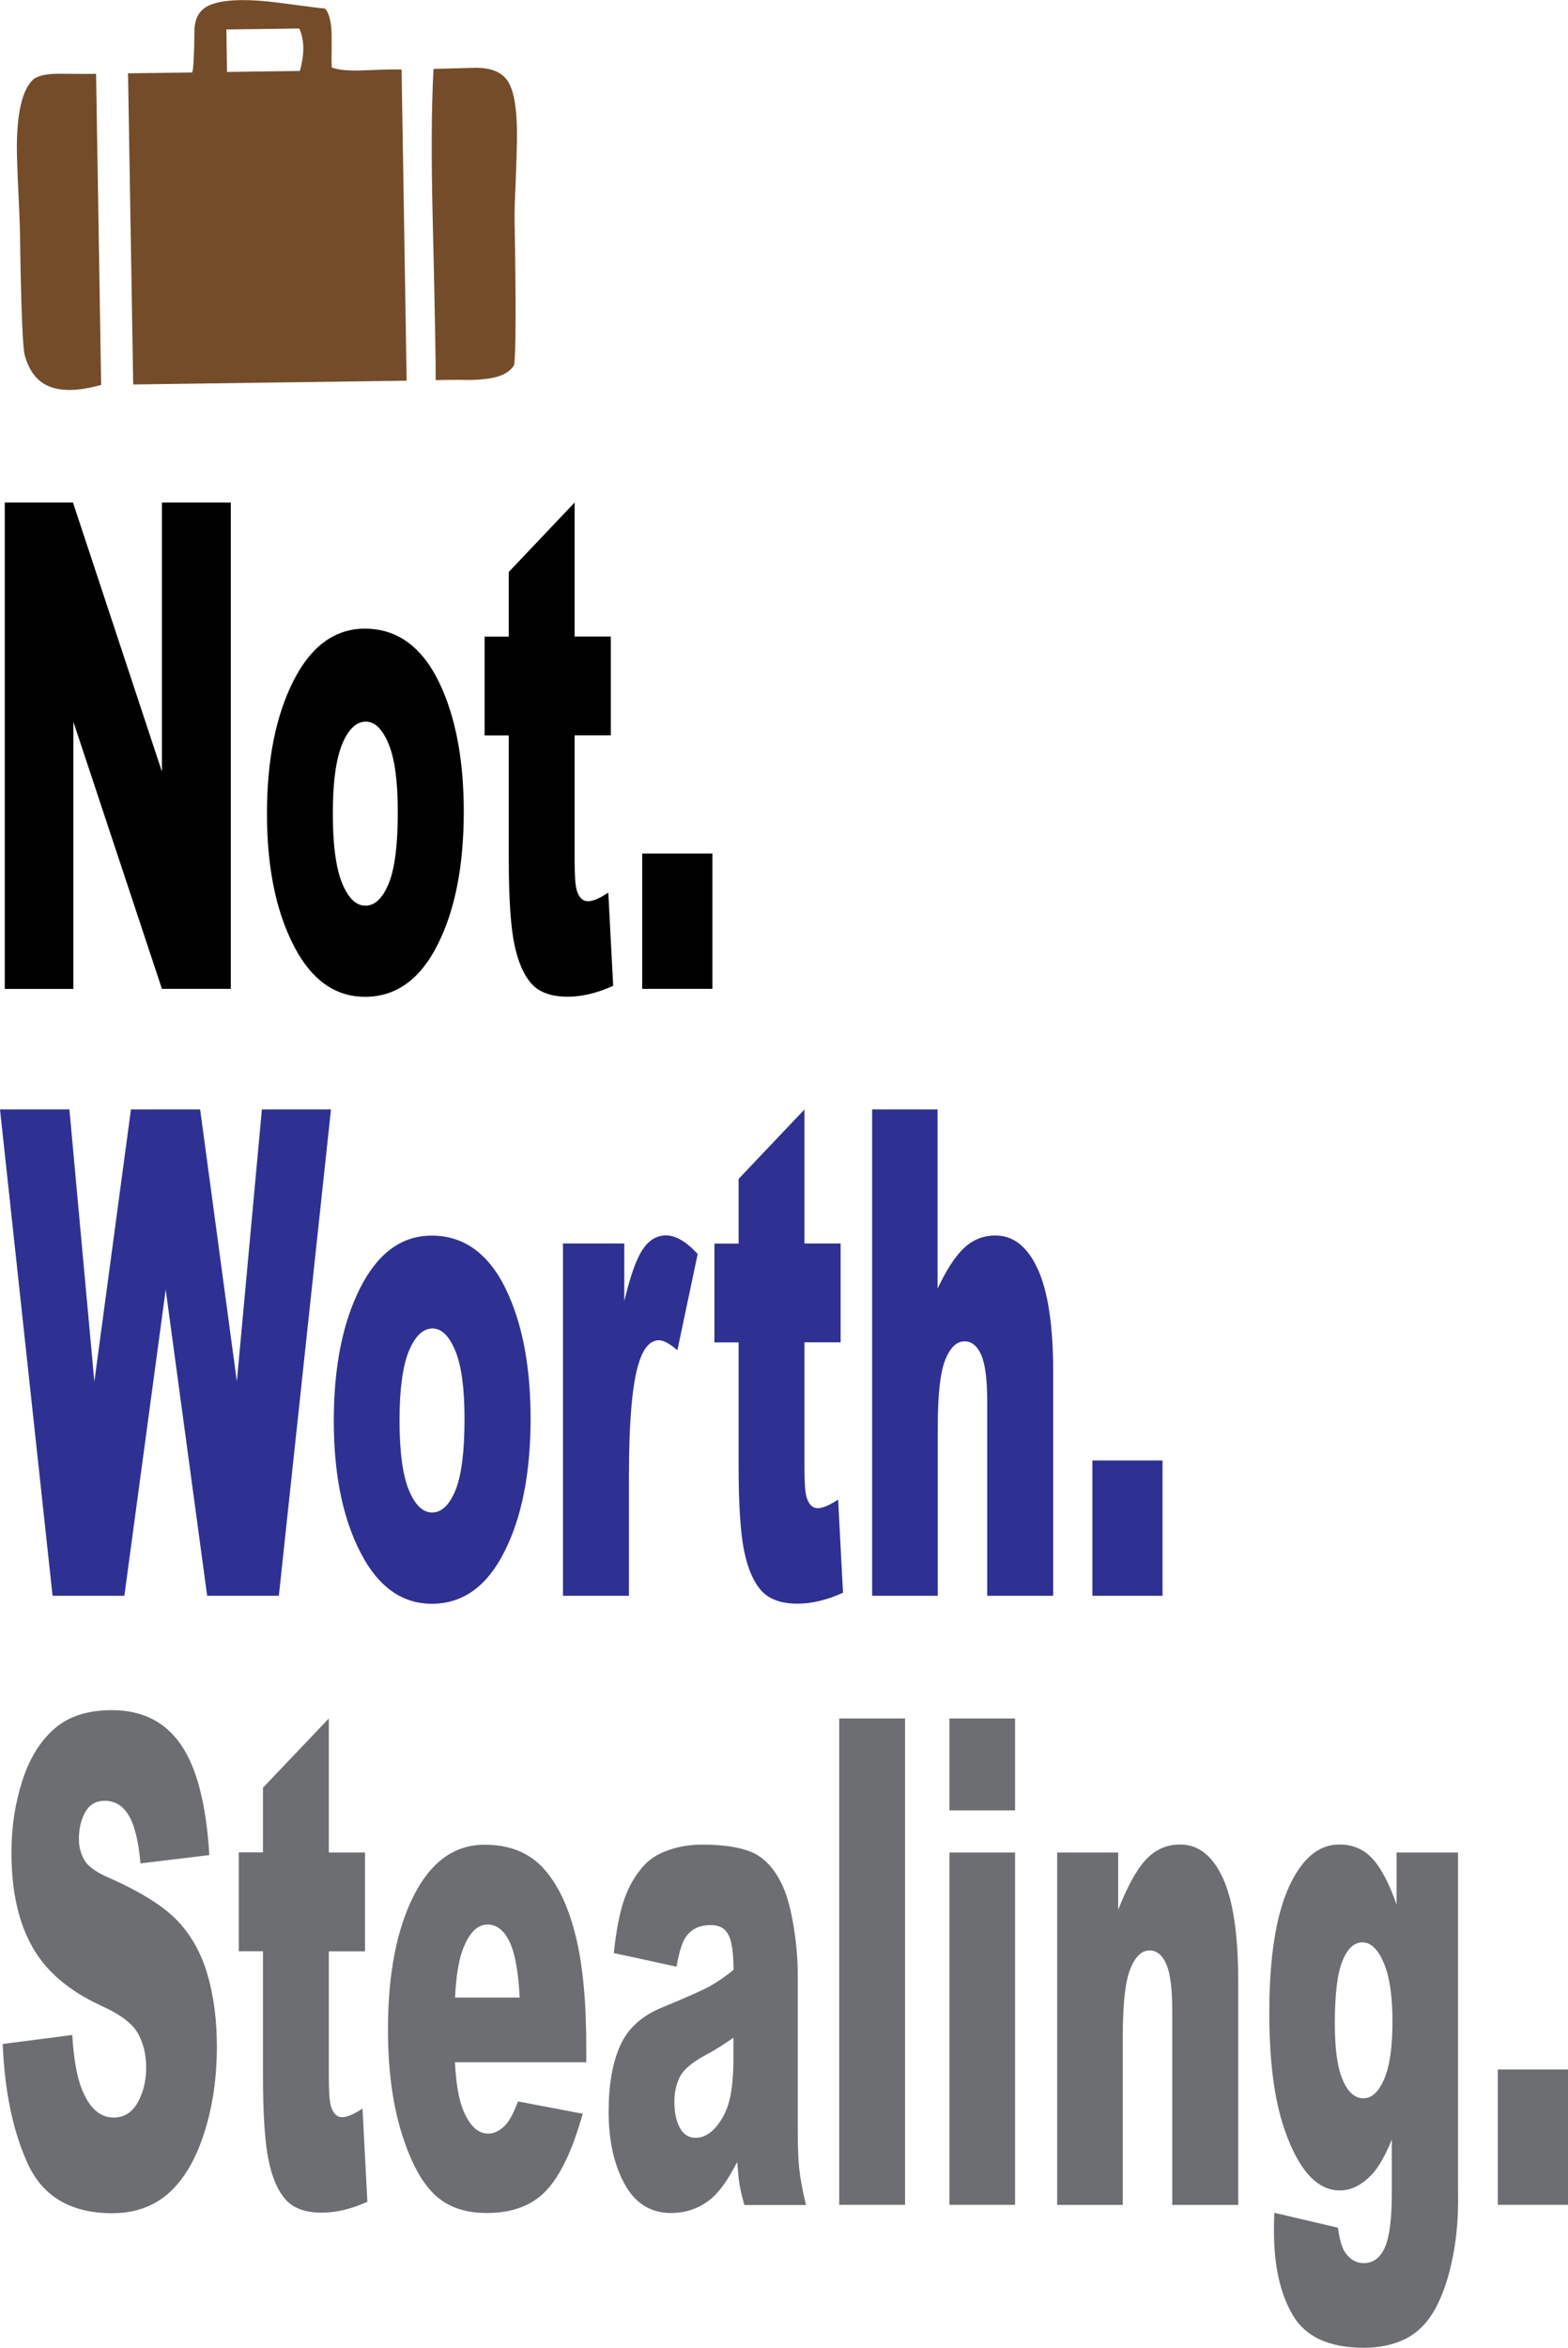
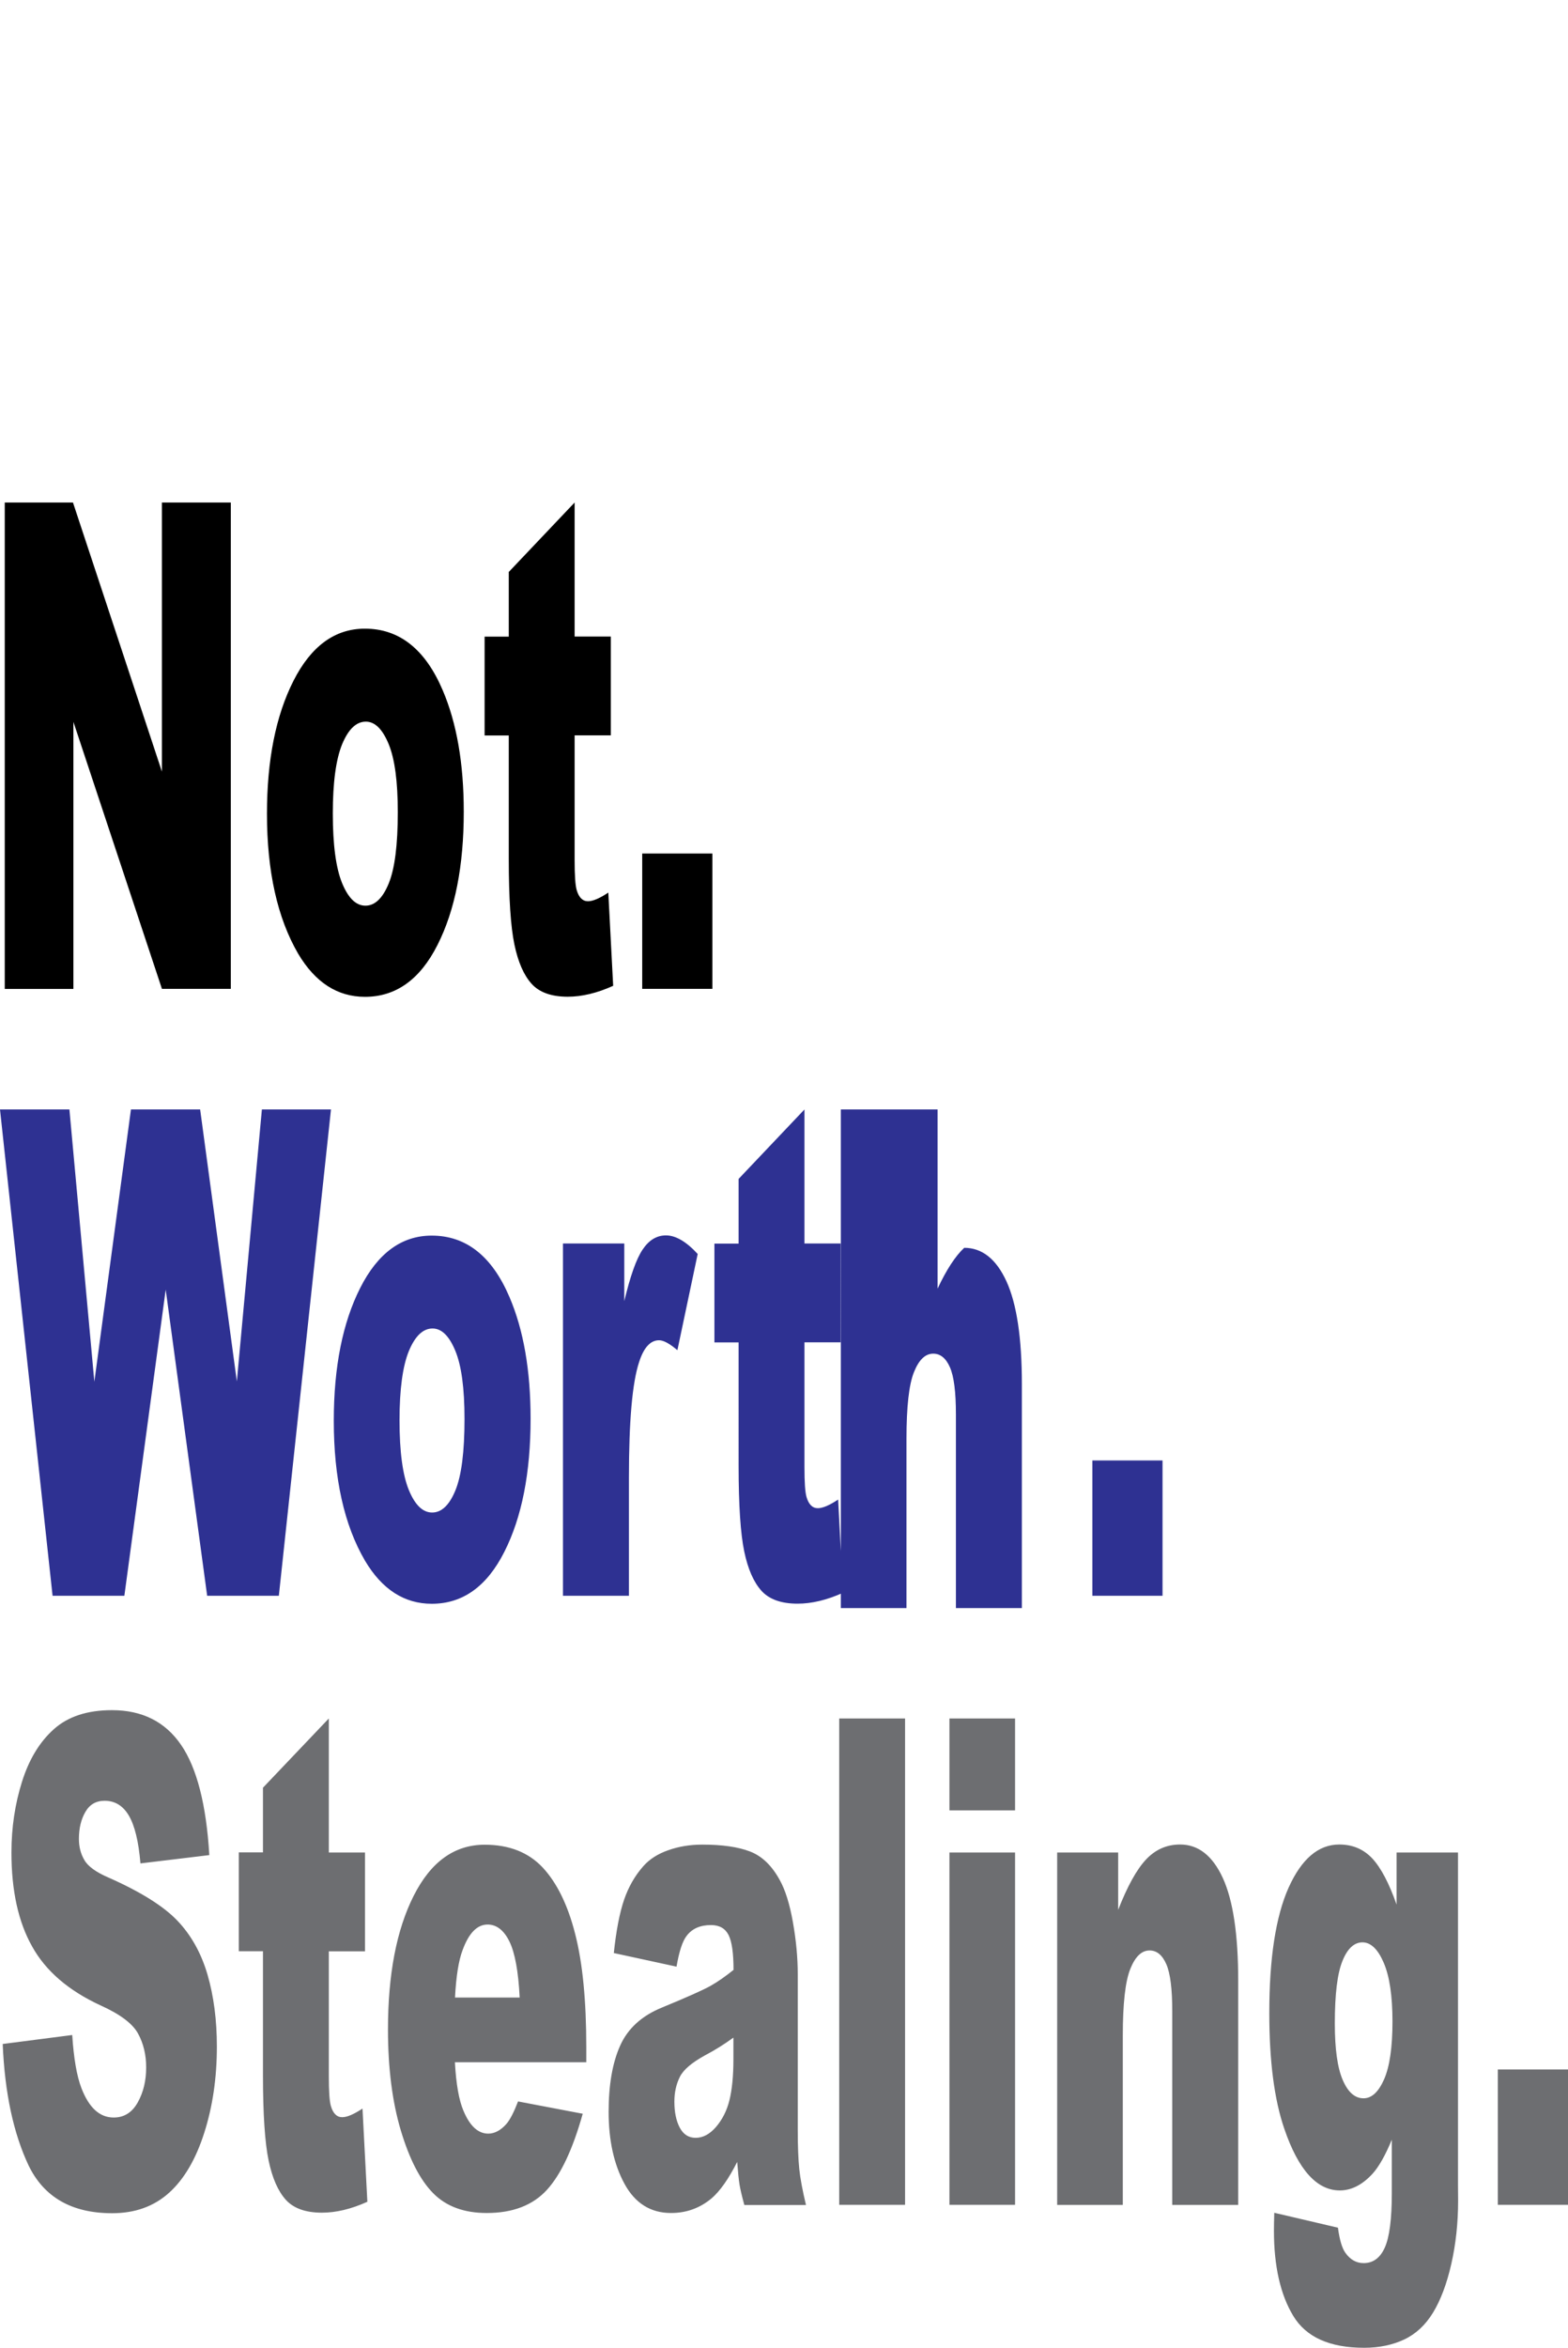
<svg xmlns="http://www.w3.org/2000/svg" xml:space="preserve" style="enable-background:new 0 0 145.25 217.4;" viewBox="0 0 145.25 217.4" y="0px" x="0px" id="Layer_1" version="1.1">
  <style type="text/css">
	.st0{fill:#2E3192;}
	.st1{fill:#6D6E71;}
	.st2{fill:#754C29;}
</style>
  <g>
    <path d="M0.44,46.53h6.32L15,71.45V46.53h6.38v45.03H15L6.8,66.84v24.73H0.44V46.53z M24.73,75.35c0-4.98,0.82-9.08,2.45-12.3   c1.63-3.22,3.84-4.84,6.62-4.84c3.18,0,5.58,1.89,7.2,5.68c1.31,3.05,1.96,6.81,1.96,11.27c0,5.02-0.81,9.13-2.43,12.33   c-1.62,3.21-3.86,4.81-6.72,4.81c-2.55,0-4.61-1.33-6.19-3.99C25.7,85.01,24.73,80.69,24.73,75.35z M30.83,75.32   c0,2.91,0.29,5.06,0.86,6.45c0.57,1.39,1.29,2.09,2.16,2.09c0.88,0,1.6-0.69,2.16-2.06c0.56-1.37,0.84-3.57,0.84-6.6   c0-2.83-0.28-4.93-0.85-6.31c-0.57-1.38-1.27-2.07-2.11-2.07c-0.89,0-1.62,0.7-2.2,2.1C31.12,70.32,30.83,72.45,30.83,75.32z    M53.23,46.53v12.41h3.35v9.15h-3.35v11.56c0,1.39,0.06,2.31,0.19,2.76c0.2,0.69,0.55,1.04,1.05,1.04c0.45,0,1.08-0.27,1.88-0.8   l0.45,8.63c-1.5,0.68-2.91,1.01-4.21,1.01c-1.51,0-2.63-0.4-3.35-1.2s-1.25-2.01-1.59-3.64c-0.34-1.63-0.52-4.26-0.52-7.9V68.1   h-2.24v-9.15h2.24v-5.99L53.23,46.53z M59.49,79.03h6.5v12.53h-6.5V79.03z" />
-     <path d="M0,102.73h6.43l2.31,25.21l3.39-25.21h6.41l3.4,25.18l2.32-25.18h6.4l-4.83,45.03h-6.64l-3.84-28.35   l-3.83,28.35H4.87L0,102.73z M30.92,131.55c0-4.98,0.82-9.08,2.45-12.3c1.63-3.22,3.84-4.84,6.62-4.84c3.18,0,5.58,1.89,7.2,5.68   c1.31,3.05,1.96,6.81,1.96,11.27c0,5.02-0.81,9.13-2.43,12.33c-1.62,3.21-3.86,4.81-6.72,4.81c-2.55,0-4.61-1.33-6.19-3.99   C31.88,141.21,30.92,136.89,30.92,131.55z M37.01,131.51c0,2.91,0.29,5.06,0.86,6.45c0.57,1.39,1.29,2.09,2.16,2.09   c0.88,0,1.6-0.69,2.16-2.06c0.56-1.37,0.84-3.57,0.84-6.6c0-2.83-0.28-4.93-0.85-6.31c-0.57-1.38-1.27-2.07-2.11-2.07   c-0.89,0-1.62,0.7-2.2,2.1C37.3,126.51,37.01,128.65,37.01,131.51z M52.14,115.14h5.69v5.34c0.55-2.31,1.11-3.91,1.7-4.78   c0.58-0.87,1.3-1.31,2.16-1.31c0.9,0,1.88,0.57,2.94,1.72l-1.88,8.91c-0.72-0.61-1.28-0.92-1.7-0.92c-0.8,0-1.42,0.68-1.85,2.03   c-0.63,1.9-0.94,5.47-0.94,10.69v10.94h-6.11V115.14z M74.52,102.73v12.41h3.35v9.15h-3.35v11.56c0,1.39,0.06,2.31,0.19,2.76   c0.2,0.69,0.55,1.04,1.05,1.04c0.45,0,1.08-0.27,1.88-0.8l0.45,8.63c-1.5,0.68-2.91,1.01-4.21,1.01c-1.51,0-2.63-0.4-3.35-1.2   c-0.72-0.8-1.25-2.01-1.59-3.64c-0.34-1.63-0.52-4.26-0.52-7.9V124.3h-2.24v-9.15h2.24v-5.99L74.52,102.73z M80.77,102.73h6.08   v16.59c0.83-1.76,1.65-3.02,2.47-3.78c0.82-0.76,1.78-1.14,2.9-1.14c1.65,0,2.96,1.03,3.91,3.1c0.95,2.07,1.43,5.24,1.43,9.52   v20.74h-6.11v-17.94c0-2.05-0.18-3.5-0.55-4.35c-0.37-0.85-0.89-1.27-1.55-1.27c-0.74,0-1.33,0.57-1.79,1.72   c-0.46,1.15-0.69,3.2-0.69,6.17v15.67h-6.08V102.73z M101.19,135.23h6.5v12.53h-6.5V135.23z" class="st0" />
+     <path d="M0,102.73h6.43l2.31,25.21l3.39-25.21h6.41l3.4,25.18l2.32-25.18h6.4l-4.83,45.03h-6.64l-3.84-28.35   l-3.83,28.35H4.87L0,102.73z M30.92,131.55c0-4.98,0.82-9.08,2.45-12.3c1.63-3.22,3.84-4.84,6.62-4.84c3.18,0,5.58,1.89,7.2,5.68   c1.31,3.05,1.96,6.81,1.96,11.27c0,5.02-0.81,9.13-2.43,12.33c-1.62,3.21-3.86,4.81-6.72,4.81c-2.55,0-4.61-1.33-6.19-3.99   C31.88,141.21,30.92,136.89,30.92,131.55z M37.01,131.51c0,2.91,0.29,5.06,0.86,6.45c0.57,1.39,1.29,2.09,2.16,2.09   c0.88,0,1.6-0.69,2.16-2.06c0.56-1.37,0.84-3.57,0.84-6.6c0-2.83-0.28-4.93-0.85-6.31c-0.57-1.38-1.27-2.07-2.11-2.07   c-0.89,0-1.62,0.7-2.2,2.1C37.3,126.51,37.01,128.65,37.01,131.51z M52.14,115.14h5.69v5.34c0.55-2.31,1.11-3.91,1.7-4.78   c0.58-0.87,1.3-1.31,2.16-1.31c0.9,0,1.88,0.57,2.94,1.72l-1.88,8.91c-0.72-0.61-1.28-0.92-1.7-0.92c-0.8,0-1.42,0.68-1.85,2.03   c-0.63,1.9-0.94,5.47-0.94,10.69v10.94h-6.11V115.14z M74.52,102.73v12.41h3.35v9.15h-3.35v11.56c0,1.39,0.06,2.31,0.19,2.76   c0.2,0.69,0.55,1.04,1.05,1.04c0.45,0,1.08-0.27,1.88-0.8l0.45,8.63c-1.5,0.68-2.91,1.01-4.21,1.01c-1.51,0-2.63-0.4-3.35-1.2   c-0.72-0.8-1.25-2.01-1.59-3.64c-0.34-1.63-0.52-4.26-0.52-7.9V124.3h-2.24v-9.15h2.24v-5.99L74.52,102.73z M80.77,102.73h6.08   v16.59c0.83-1.76,1.65-3.02,2.47-3.78c1.65,0,2.96,1.03,3.91,3.1c0.95,2.07,1.43,5.24,1.43,9.52   v20.74h-6.11v-17.94c0-2.05-0.18-3.5-0.55-4.35c-0.37-0.85-0.89-1.27-1.55-1.27c-0.74,0-1.33,0.57-1.79,1.72   c-0.46,1.15-0.69,3.2-0.69,6.17v15.67h-6.08V102.73z M101.19,135.23h6.5v12.53h-6.5V135.23z" class="st0" />
    <path d="M0.25,189.26l6.44-0.83c0.14,2.15,0.42,3.79,0.85,4.91c0.7,1.82,1.69,2.73,2.99,2.73   c0.97,0,1.71-0.47,2.23-1.4c0.52-0.93,0.78-2.01,0.78-3.24c0-1.17-0.25-2.21-0.75-3.13c-0.5-0.92-1.65-1.79-3.47-2.61   c-2.97-1.37-5.09-3.19-6.35-5.47c-1.28-2.27-1.91-5.17-1.91-8.69c0-2.31,0.33-4.5,0.98-6.56c0.65-2.06,1.63-3.68,2.94-4.85   c1.31-1.18,3.11-1.77,5.39-1.77c2.8,0,4.93,1.07,6.4,3.21c1.47,2.14,2.34,5.55,2.62,10.21l-6.38,0.77   c-0.17-2.03-0.53-3.5-1.07-4.42c-0.54-0.92-1.29-1.38-2.25-1.38c-0.79,0-1.38,0.34-1.78,1.03c-0.4,0.69-0.6,1.52-0.6,2.5   c0,0.72,0.16,1.36,0.49,1.93c0.32,0.59,1.08,1.15,2.27,1.66c2.96,1.31,5.08,2.64,6.36,3.98c1.28,1.34,2.21,3.01,2.79,4.99   c0.58,1.99,0.87,4.21,0.87,6.67c0,2.89-0.39,5.55-1.17,7.99c-0.78,2.44-1.86,4.29-3.26,5.55c-1.4,1.26-3.15,1.89-5.27,1.89   c-3.73,0-6.31-1.47-7.74-4.42C1.25,197.55,0.44,193.8,0.25,189.26z M30.46,159.12v12.41h3.35v9.15h-3.35v11.56   c0,1.39,0.06,2.31,0.19,2.76c0.2,0.69,0.55,1.04,1.05,1.04c0.45,0,1.08-0.27,1.88-0.8l0.45,8.63c-1.5,0.68-2.91,1.01-4.21,1.01   c-1.51,0-2.63-0.4-3.35-1.2s-1.25-2.01-1.59-3.64s-0.52-4.26-0.52-7.9v-11.47h-2.24v-9.15h2.24v-5.99L30.46,159.12z M54.33,190.95   H42.14c0.11,2.01,0.37,3.5,0.79,4.49c0.59,1.41,1.35,2.12,2.3,2.12c0.6,0,1.17-0.31,1.7-0.92c0.33-0.39,0.68-1.08,1.06-2.06   l5.99,1.14c-0.92,3.28-2.02,5.63-3.32,7.05s-3.15,2.14-5.57,2.14c-2.1,0-3.76-0.61-4.96-1.83c-1.21-1.22-2.2-3.15-3-5.81   c-0.79-2.65-1.19-5.77-1.19-9.35c0-5.1,0.79-9.23,2.38-12.38c1.59-3.15,3.78-4.73,6.58-4.73c2.27,0,4.06,0.71,5.38,2.12   c1.31,1.41,2.32,3.46,3,6.14c0.69,2.68,1.03,6.17,1.03,10.48V190.95z M48.14,184.96c-0.12-2.42-0.44-4.15-0.95-5.19   c-0.51-1.04-1.19-1.57-2.02-1.57c-0.97,0-1.74,0.79-2.32,2.37c-0.37,0.98-0.6,2.45-0.7,4.39H48.14z M62.67,182.1l-5.81-1.26   c0.22-2.09,0.54-3.73,0.95-4.93c0.41-1.2,1.01-2.24,1.79-3.12c0.56-0.63,1.32-1.13,2.3-1.47c0.98-0.35,2.03-0.52,3.17-0.52   c1.82,0,3.29,0.21,4.39,0.63c1.11,0.42,2.03,1.3,2.76,2.63c0.52,0.92,0.93,2.23,1.23,3.92c0.3,1.69,0.45,3.3,0.45,4.84v14.41   c0,1.54,0.05,2.74,0.14,3.61c0.09,0.87,0.3,1.98,0.62,3.33h-5.71c-0.23-0.84-0.38-1.48-0.45-1.92c-0.07-0.44-0.14-1.13-0.21-2.07   c-0.8,1.58-1.59,2.7-2.38,3.38c-1.08,0.9-2.33,1.35-3.75,1.35c-1.89,0-3.33-0.9-4.31-2.7c-0.98-1.8-1.47-4.02-1.47-6.67   c0-2.48,0.35-4.52,1.06-6.11c0.71-1.6,2.01-2.79,3.92-3.56c2.28-0.94,3.76-1.6,4.44-1.98c0.68-0.38,1.39-0.88,2.15-1.49   c0-1.54-0.15-2.61-0.46-3.23c-0.31-0.61-0.85-0.92-1.63-0.92c-1,0-1.74,0.33-2.24,0.98C63.22,179.73,62.91,180.69,62.67,182.1z    M67.94,188.67c-0.84,0.61-1.71,1.16-2.61,1.63c-1.24,0.68-2.02,1.34-2.35,2c-0.34,0.68-0.51,1.44-0.51,2.3   c0,0.98,0.17,1.79,0.5,2.41c0.33,0.62,0.82,0.94,1.47,0.94c0.68,0,1.31-0.34,1.89-1.01c0.58-0.68,1-1.5,1.24-2.47   c0.24-0.97,0.37-2.24,0.37-3.79V188.67z M77.74,159.12h6.1v45.03h-6.1V159.12z M87.95,159.12h6.08v8.51h-6.08V159.12z    M87.95,171.53h6.08v32.62h-6.08V171.53z M97.92,171.53h5.66v5.31c0.85-2.17,1.7-3.72,2.57-4.65c0.87-0.93,1.92-1.4,3.17-1.4   c1.68,0,3,1.03,3.95,3.09c0.95,2.06,1.43,5.24,1.43,9.54v20.74h-6.11v-17.94c0-2.05-0.18-3.5-0.55-4.35   c-0.37-0.85-0.89-1.27-1.55-1.27c-0.74,0-1.33,0.57-1.79,1.72c-0.46,1.15-0.69,3.2-0.69,6.17v15.67h-6.08V171.53z M129.37,171.53   h5.69v30.81l0.01,1.44c0,2.05-0.21,4-0.63,5.85c-0.42,1.85-0.99,3.35-1.69,4.5c-0.7,1.15-1.59,1.98-2.67,2.49   c-1.08,0.51-2.32,0.77-3.71,0.77c-3.19,0-5.38-0.98-6.57-2.95c-1.19-1.97-1.79-4.6-1.79-7.89c0-0.41,0.01-0.96,0.03-1.66l5.9,1.38   c0.15,1.13,0.38,1.9,0.69,2.33c0.45,0.63,1.01,0.95,1.69,0.95c0.88,0,1.53-0.48,1.96-1.44c0.43-0.96,0.65-2.64,0.65-5.04v-4.95   c-0.6,1.45-1.2,2.51-1.79,3.16c-0.94,1.02-1.95,1.54-3.03,1.54c-2.12,0-3.84-1.9-5.14-5.71c-0.93-2.7-1.39-6.28-1.39-10.72   c0-5.08,0.6-8.95,1.79-11.61c1.2-2.66,2.76-3.99,4.69-3.99c1.24,0,2.25,0.43,3.06,1.29c0.8,0.86,1.55,2.28,2.25,4.27V171.53z    M123.65,187.35c0,2.36,0.24,4.1,0.73,5.24c0.49,1.14,1.13,1.7,1.93,1.7c0.76,0,1.39-0.59,1.91-1.77c0.51-1.18,0.77-2.95,0.77-5.33   c0-2.38-0.27-4.19-0.81-5.45c-0.54-1.26-1.2-1.89-1.97-1.89s-1.4,0.58-1.86,1.74C123.88,182.75,123.65,184.67,123.65,187.35z    M138.75,191.62h6.5v12.53h-6.5V191.62z" class="st1" />
-     <path d="M2.99,7.44c0.41-0.42,1.29-0.63,2.64-0.61c1.99,0.02,3.08,0.02,3.27,0l0.47,28.81   c-2.14,0.6-3.79,0.62-4.97,0.07c-1.02-0.47-1.72-1.41-2.11-2.82c-0.18-0.66-0.32-3.99-0.42-9.98c0-1.07-0.05-2.72-0.16-4.95   c-0.1-2.03-0.15-3.53-0.15-4.48C1.59,10.42,2.06,8.4,2.99,7.44z M30.73,6.25c0.64,0.24,1.66,0.33,3.07,0.26   c1.9-0.08,3.04-0.1,3.4-0.07l0.47,28.81L12.34,35.6L11.86,6.79l5.95-0.08c0.11-0.39,0.18-1.65,0.2-3.78c0-1.3,0.52-2.14,1.58-2.52   c1.13-0.42,2.88-0.51,5.28-0.27c0.57,0.06,1.51,0.18,2.84,0.36c1.1,0.15,1.9,0.25,2.4,0.29c0.38,0.43,0.59,1.24,0.61,2.44   c0,0.15,0,0.67,0,1.55C30.7,5.41,30.71,5.9,30.73,6.25z M21.03,6.66l6.75-0.09c0.44-1.59,0.42-2.9-0.06-3.93l-6.75,0.09L21.03,6.66   z M46.92,7.35c0.68,0.84,1.01,2.73,0.97,5.67c-0.01,0.68-0.05,1.95-0.12,3.8c-0.08,1.6-0.11,2.8-0.1,3.6   c0.13,7.75,0.12,12.21-0.04,13.36c-0.42,0.77-1.41,1.22-2.97,1.34c-0.5,0.06-1.2,0.08-2.11,0.05c-1.1,0-1.83,0.01-2.19,0.03   c0.01-1.73-0.08-6.59-0.27-14.58c-0.15-5.97-0.13-10.71,0.07-14.24c-0.02,0,1.24-0.03,3.76-0.1C45.35,6.25,46.34,6.61,46.92,7.35z" class="st2" />
  </g>
</svg>